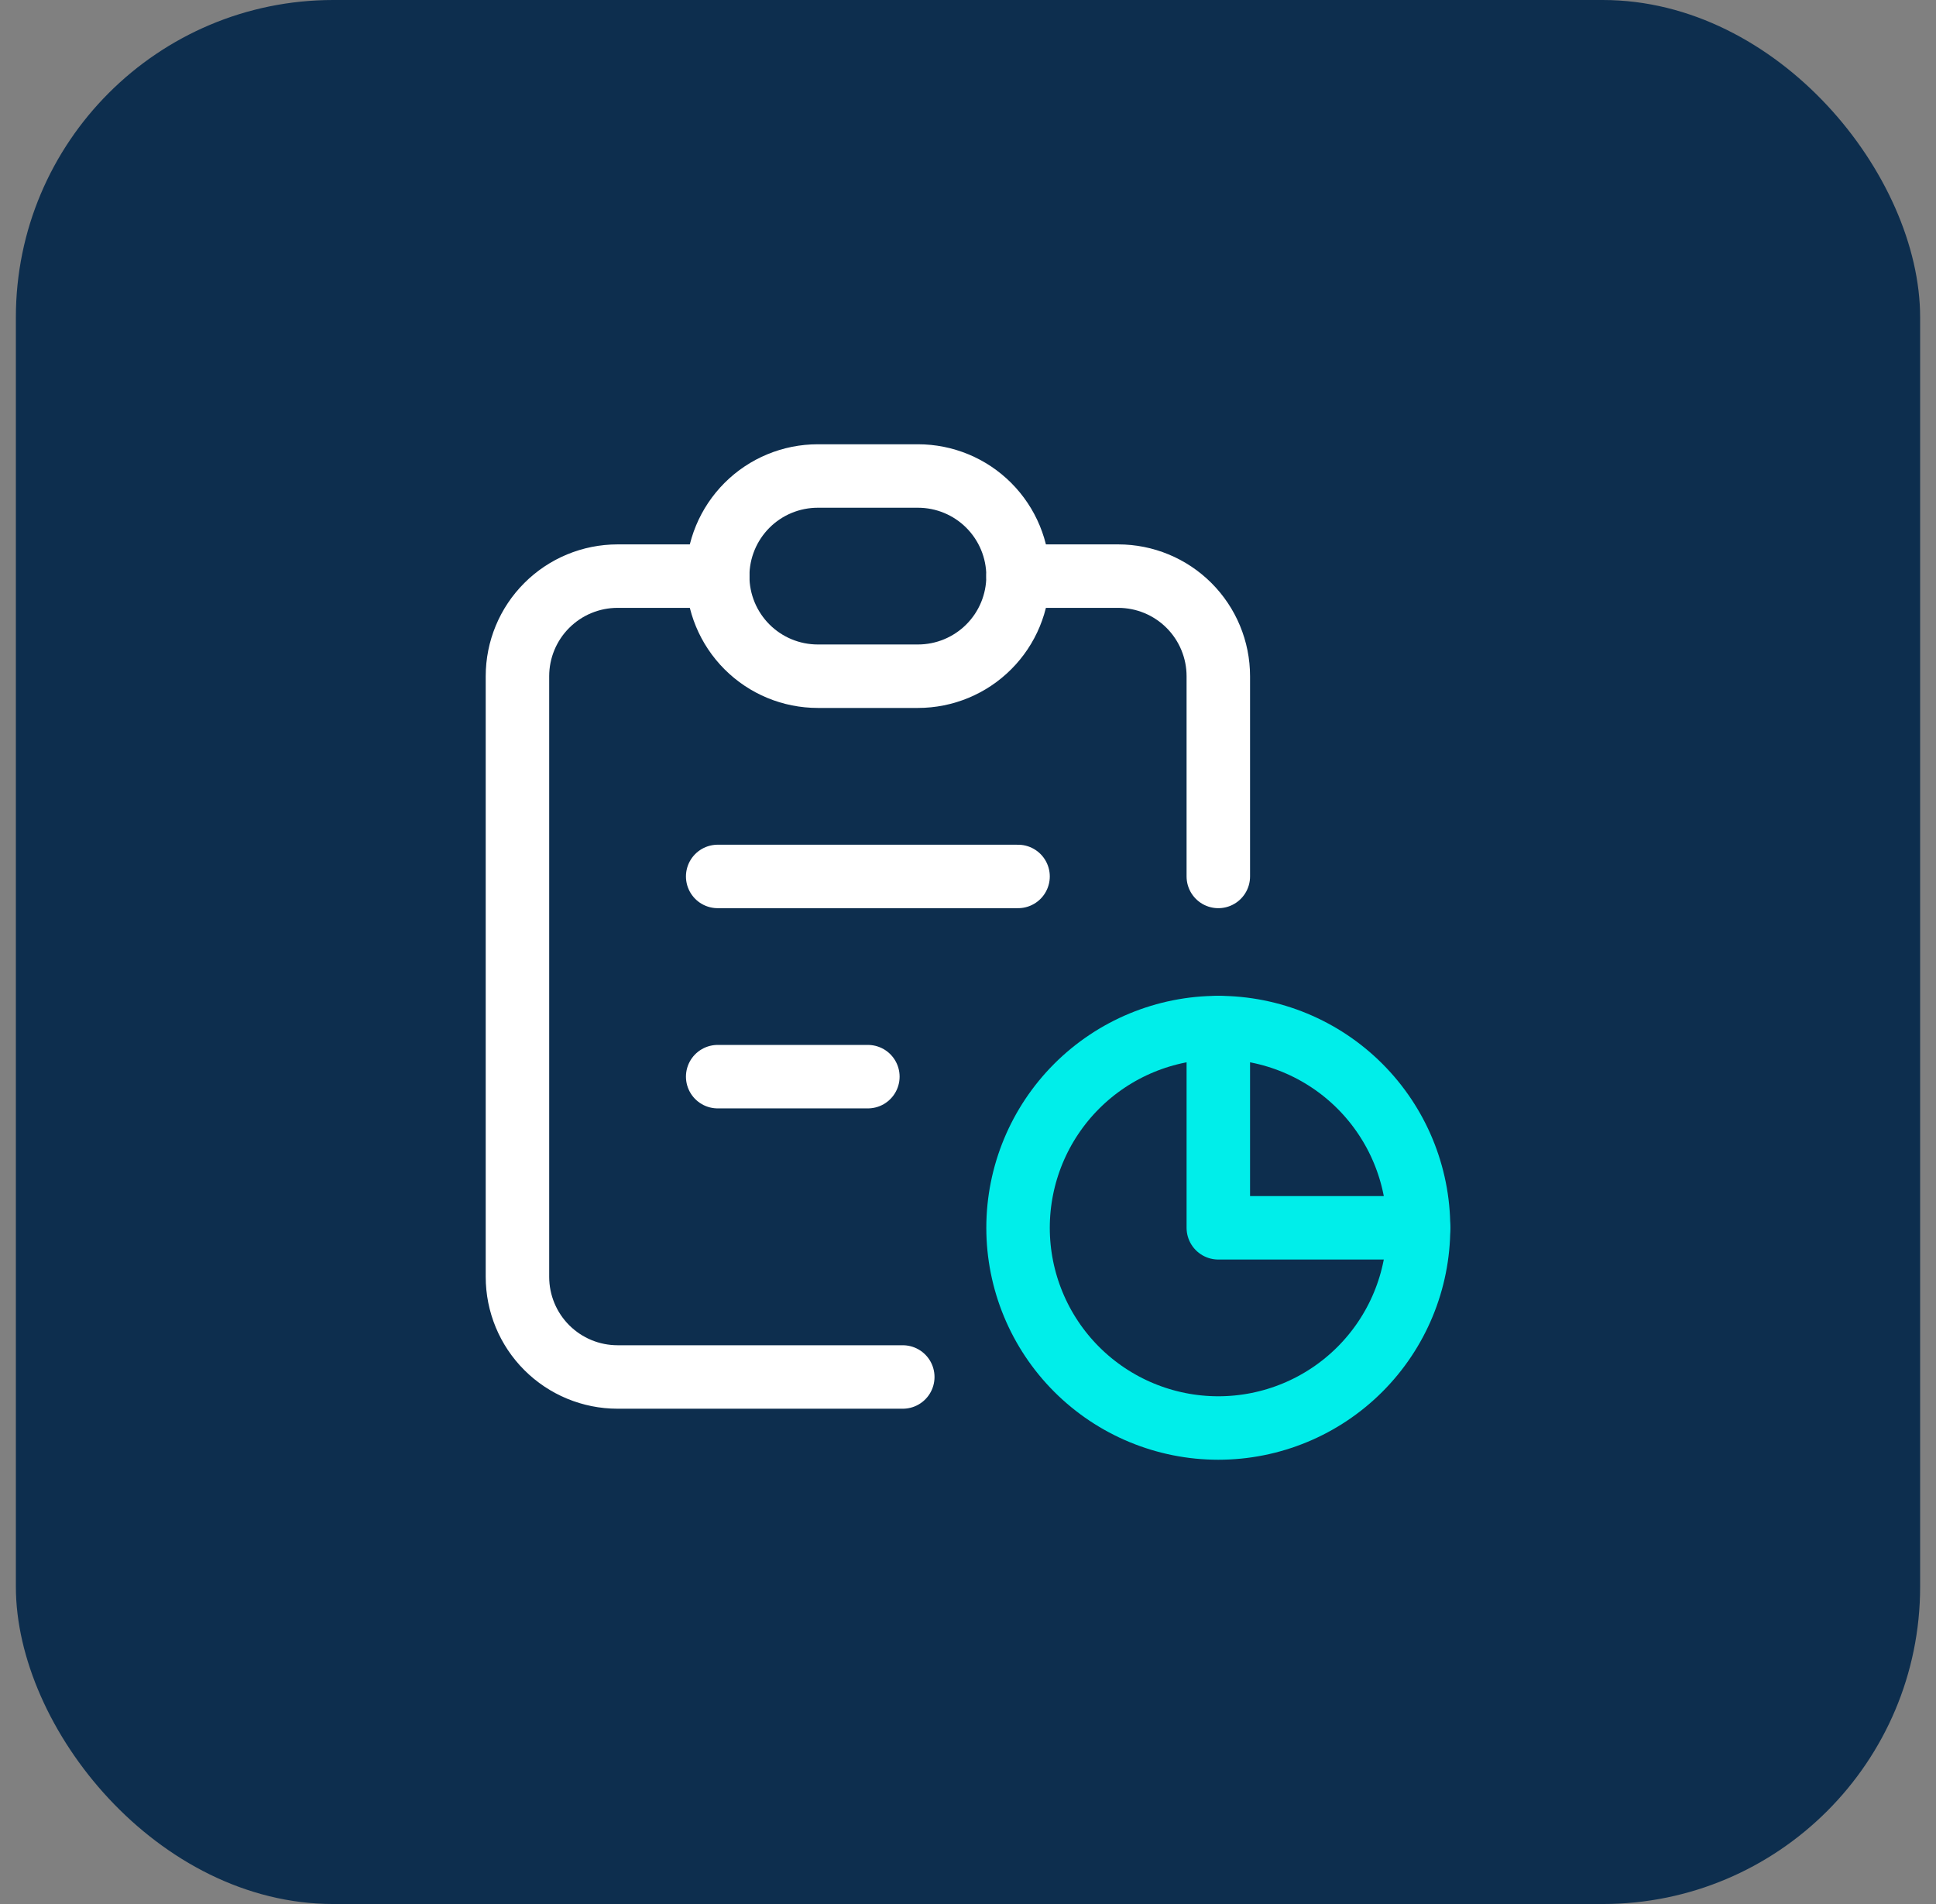
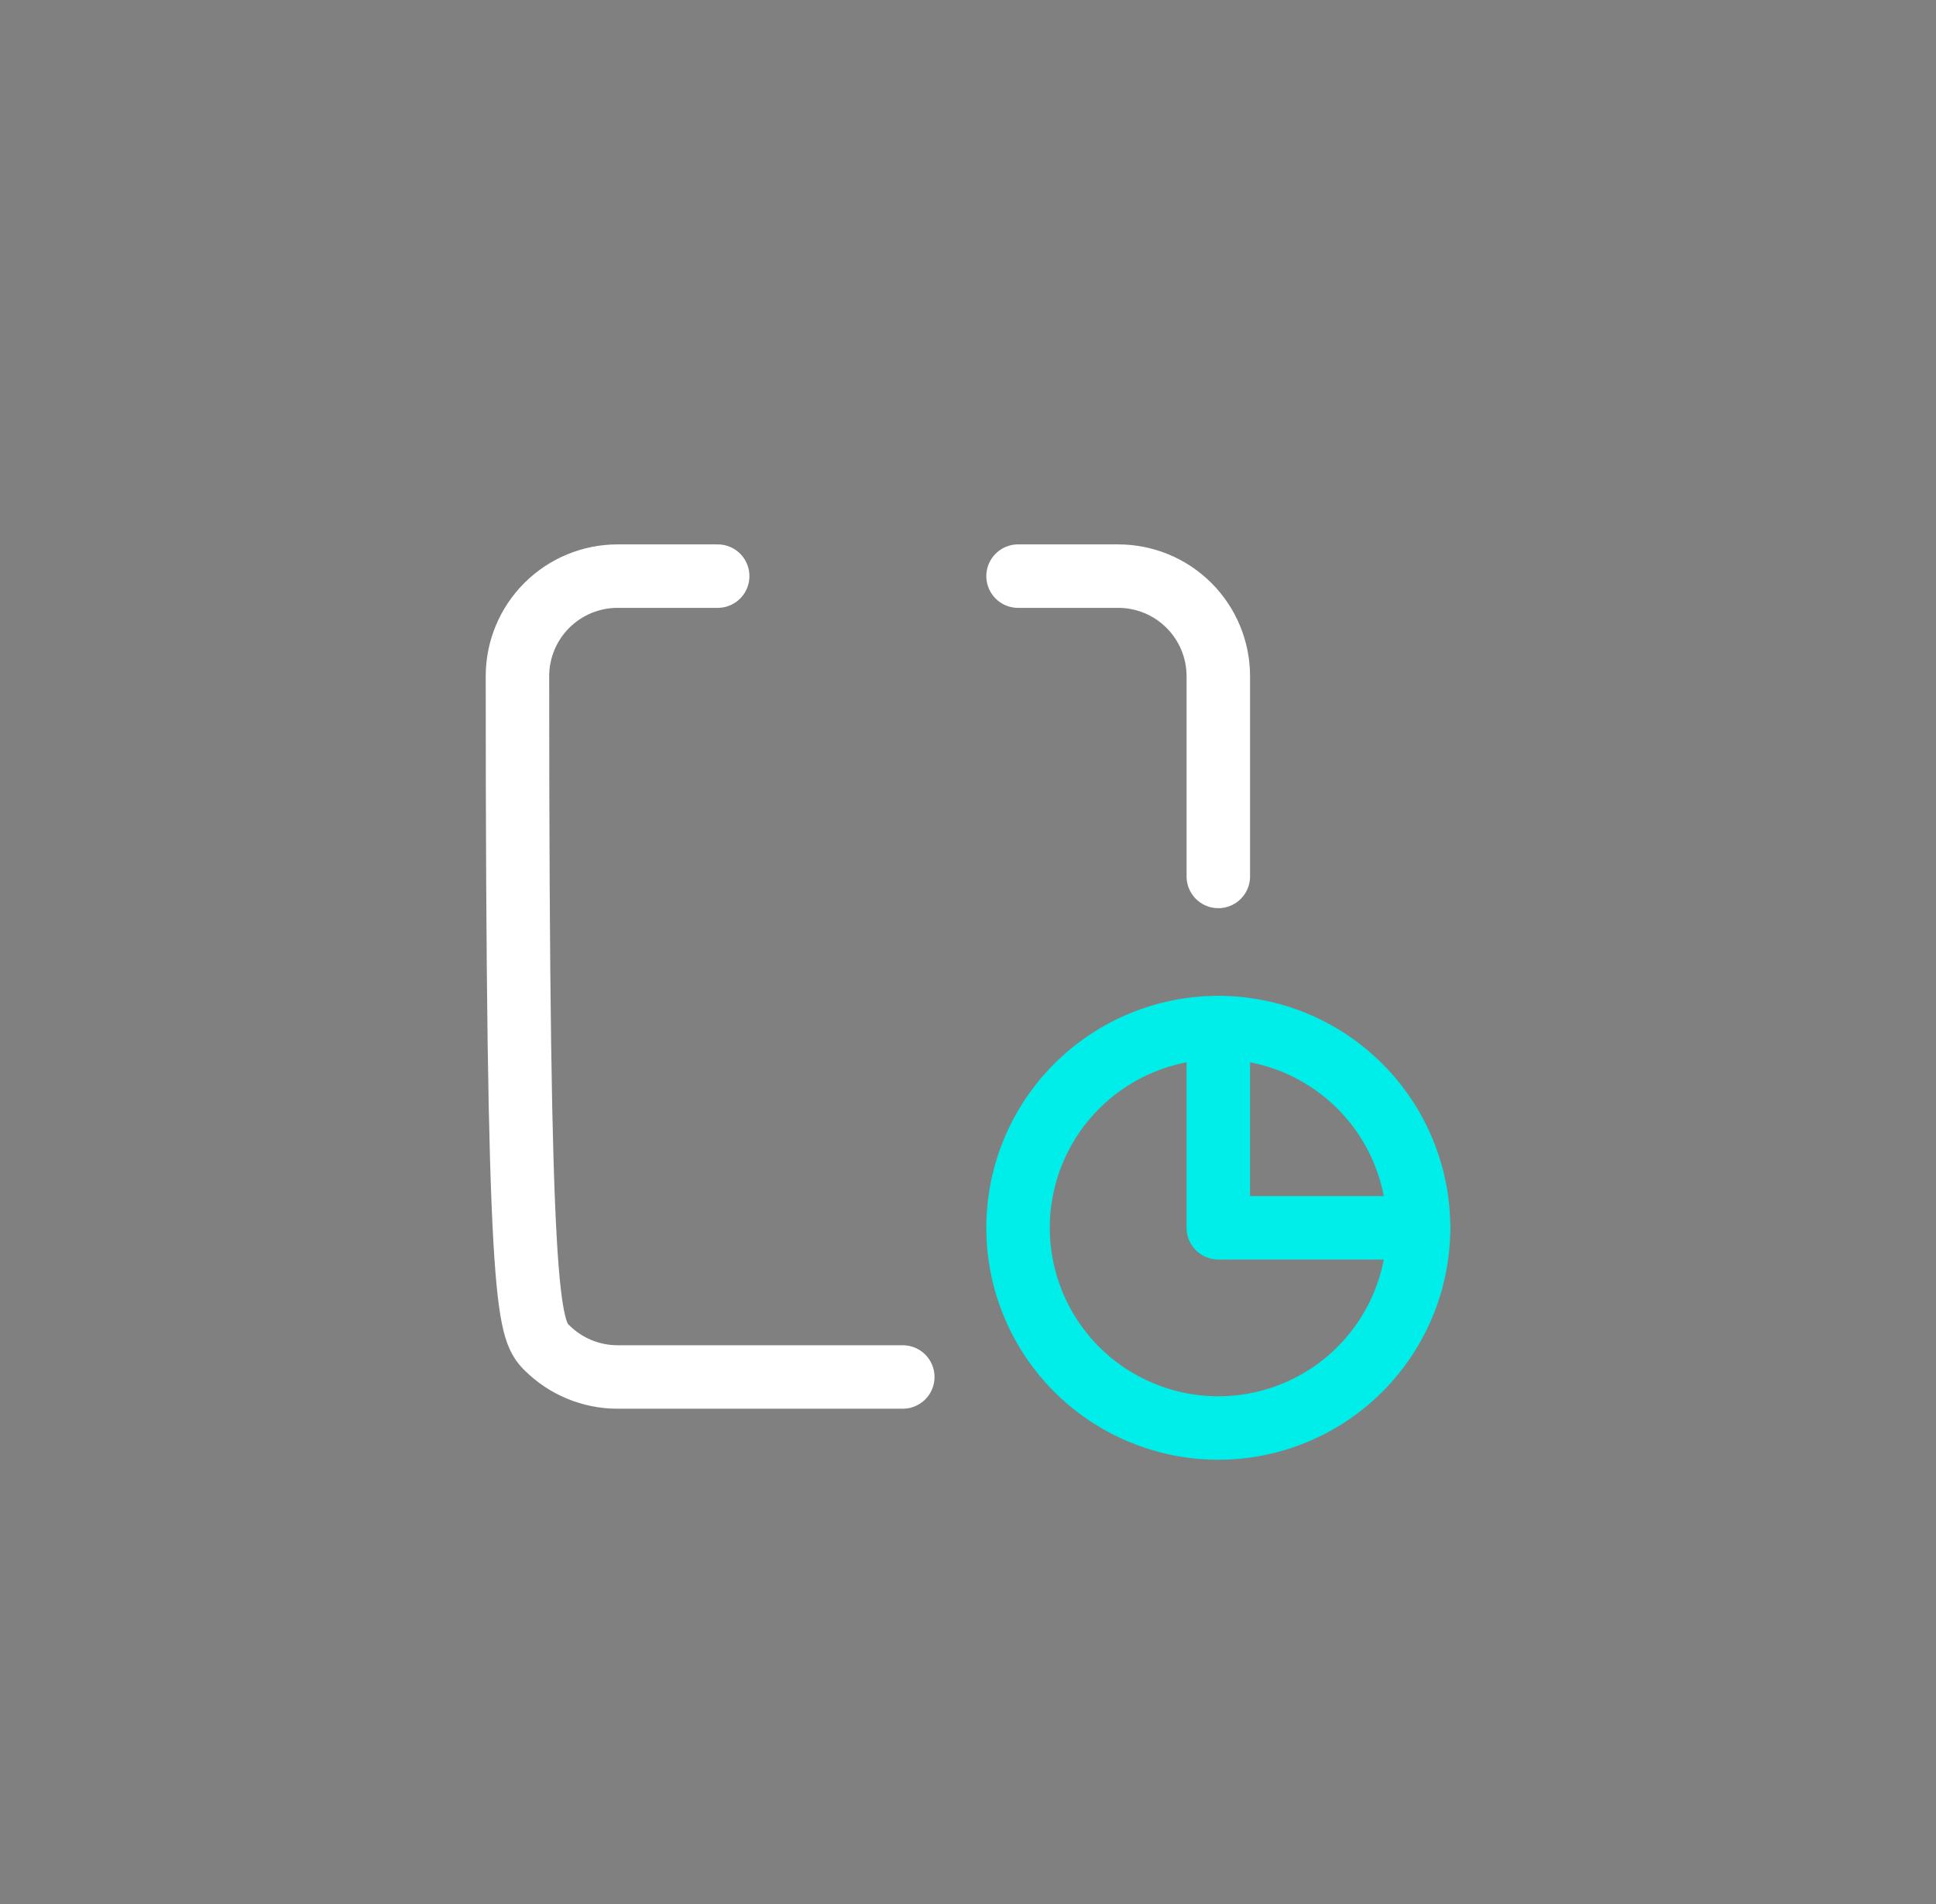
<svg xmlns="http://www.w3.org/2000/svg" width="61" height="60" viewBox="0 0 61 60" fill="none">
  <rect x="0" y="0" width="61" height="60" fill="#808080" stroke="none" />
-   <rect x="0.5" width="60" height="60" rx="10" fill="#0D2E4E" />
-   <path d="M22.613 18.155H19.459C18.622 18.155 17.82 18.487 17.228 19.079C16.636 19.67 16.304 20.473 16.304 21.309V40.237C16.304 41.074 16.636 41.877 17.228 42.468C17.82 43.06 18.622 43.392 19.459 43.392H28.445M38.387 27.619V21.309C38.387 20.473 38.054 19.67 37.463 19.079C36.871 18.487 36.069 18.155 35.232 18.155H32.077" stroke="white" stroke-width="2" stroke-linecap="round" stroke-linejoin="round" />
-   <path d="M22.613 27.619H32.077M22.613 33.928H27.345M22.613 18.155C22.613 17.318 22.946 16.516 23.537 15.924C24.129 15.332 24.931 15 25.768 15H28.923C29.759 15 30.562 15.332 31.153 15.924C31.745 16.516 32.077 17.318 32.077 18.155C32.077 18.991 31.745 19.794 31.153 20.385C30.562 20.977 29.759 21.309 28.923 21.309H25.768C24.931 21.309 24.129 20.977 23.537 20.385C22.946 19.794 22.613 18.991 22.613 18.155Z" stroke="white" stroke-width="2" stroke-linecap="round" stroke-linejoin="round" />
+   <path d="M22.613 18.155H19.459C18.622 18.155 17.82 18.487 17.228 19.079C16.636 19.67 16.304 20.473 16.304 21.309C16.304 41.074 16.636 41.877 17.228 42.468C17.82 43.06 18.622 43.392 19.459 43.392H28.445M38.387 27.619V21.309C38.387 20.473 38.054 19.67 37.463 19.079C36.871 18.487 36.069 18.155 35.232 18.155H32.077" stroke="white" stroke-width="2" stroke-linecap="round" stroke-linejoin="round" />
  <path d="M38.387 32.381V38.691H44.696" stroke="#00EEEA" stroke-width="2" stroke-linecap="round" stroke-linejoin="round" />
  <path d="M32.077 38.691C32.077 40.364 32.742 41.969 33.925 43.152C35.109 44.335 36.713 45 38.387 45C40.06 45 41.665 44.335 42.848 43.152C44.031 41.969 44.696 40.364 44.696 38.691C44.696 37.017 44.031 35.413 42.848 34.229C41.665 33.046 40.06 32.381 38.387 32.381C36.713 32.381 35.109 33.046 33.925 34.229C32.742 35.413 32.077 37.017 32.077 38.691Z" stroke="#00EEEA" stroke-width="2" stroke-linecap="round" stroke-linejoin="round" />
</svg>